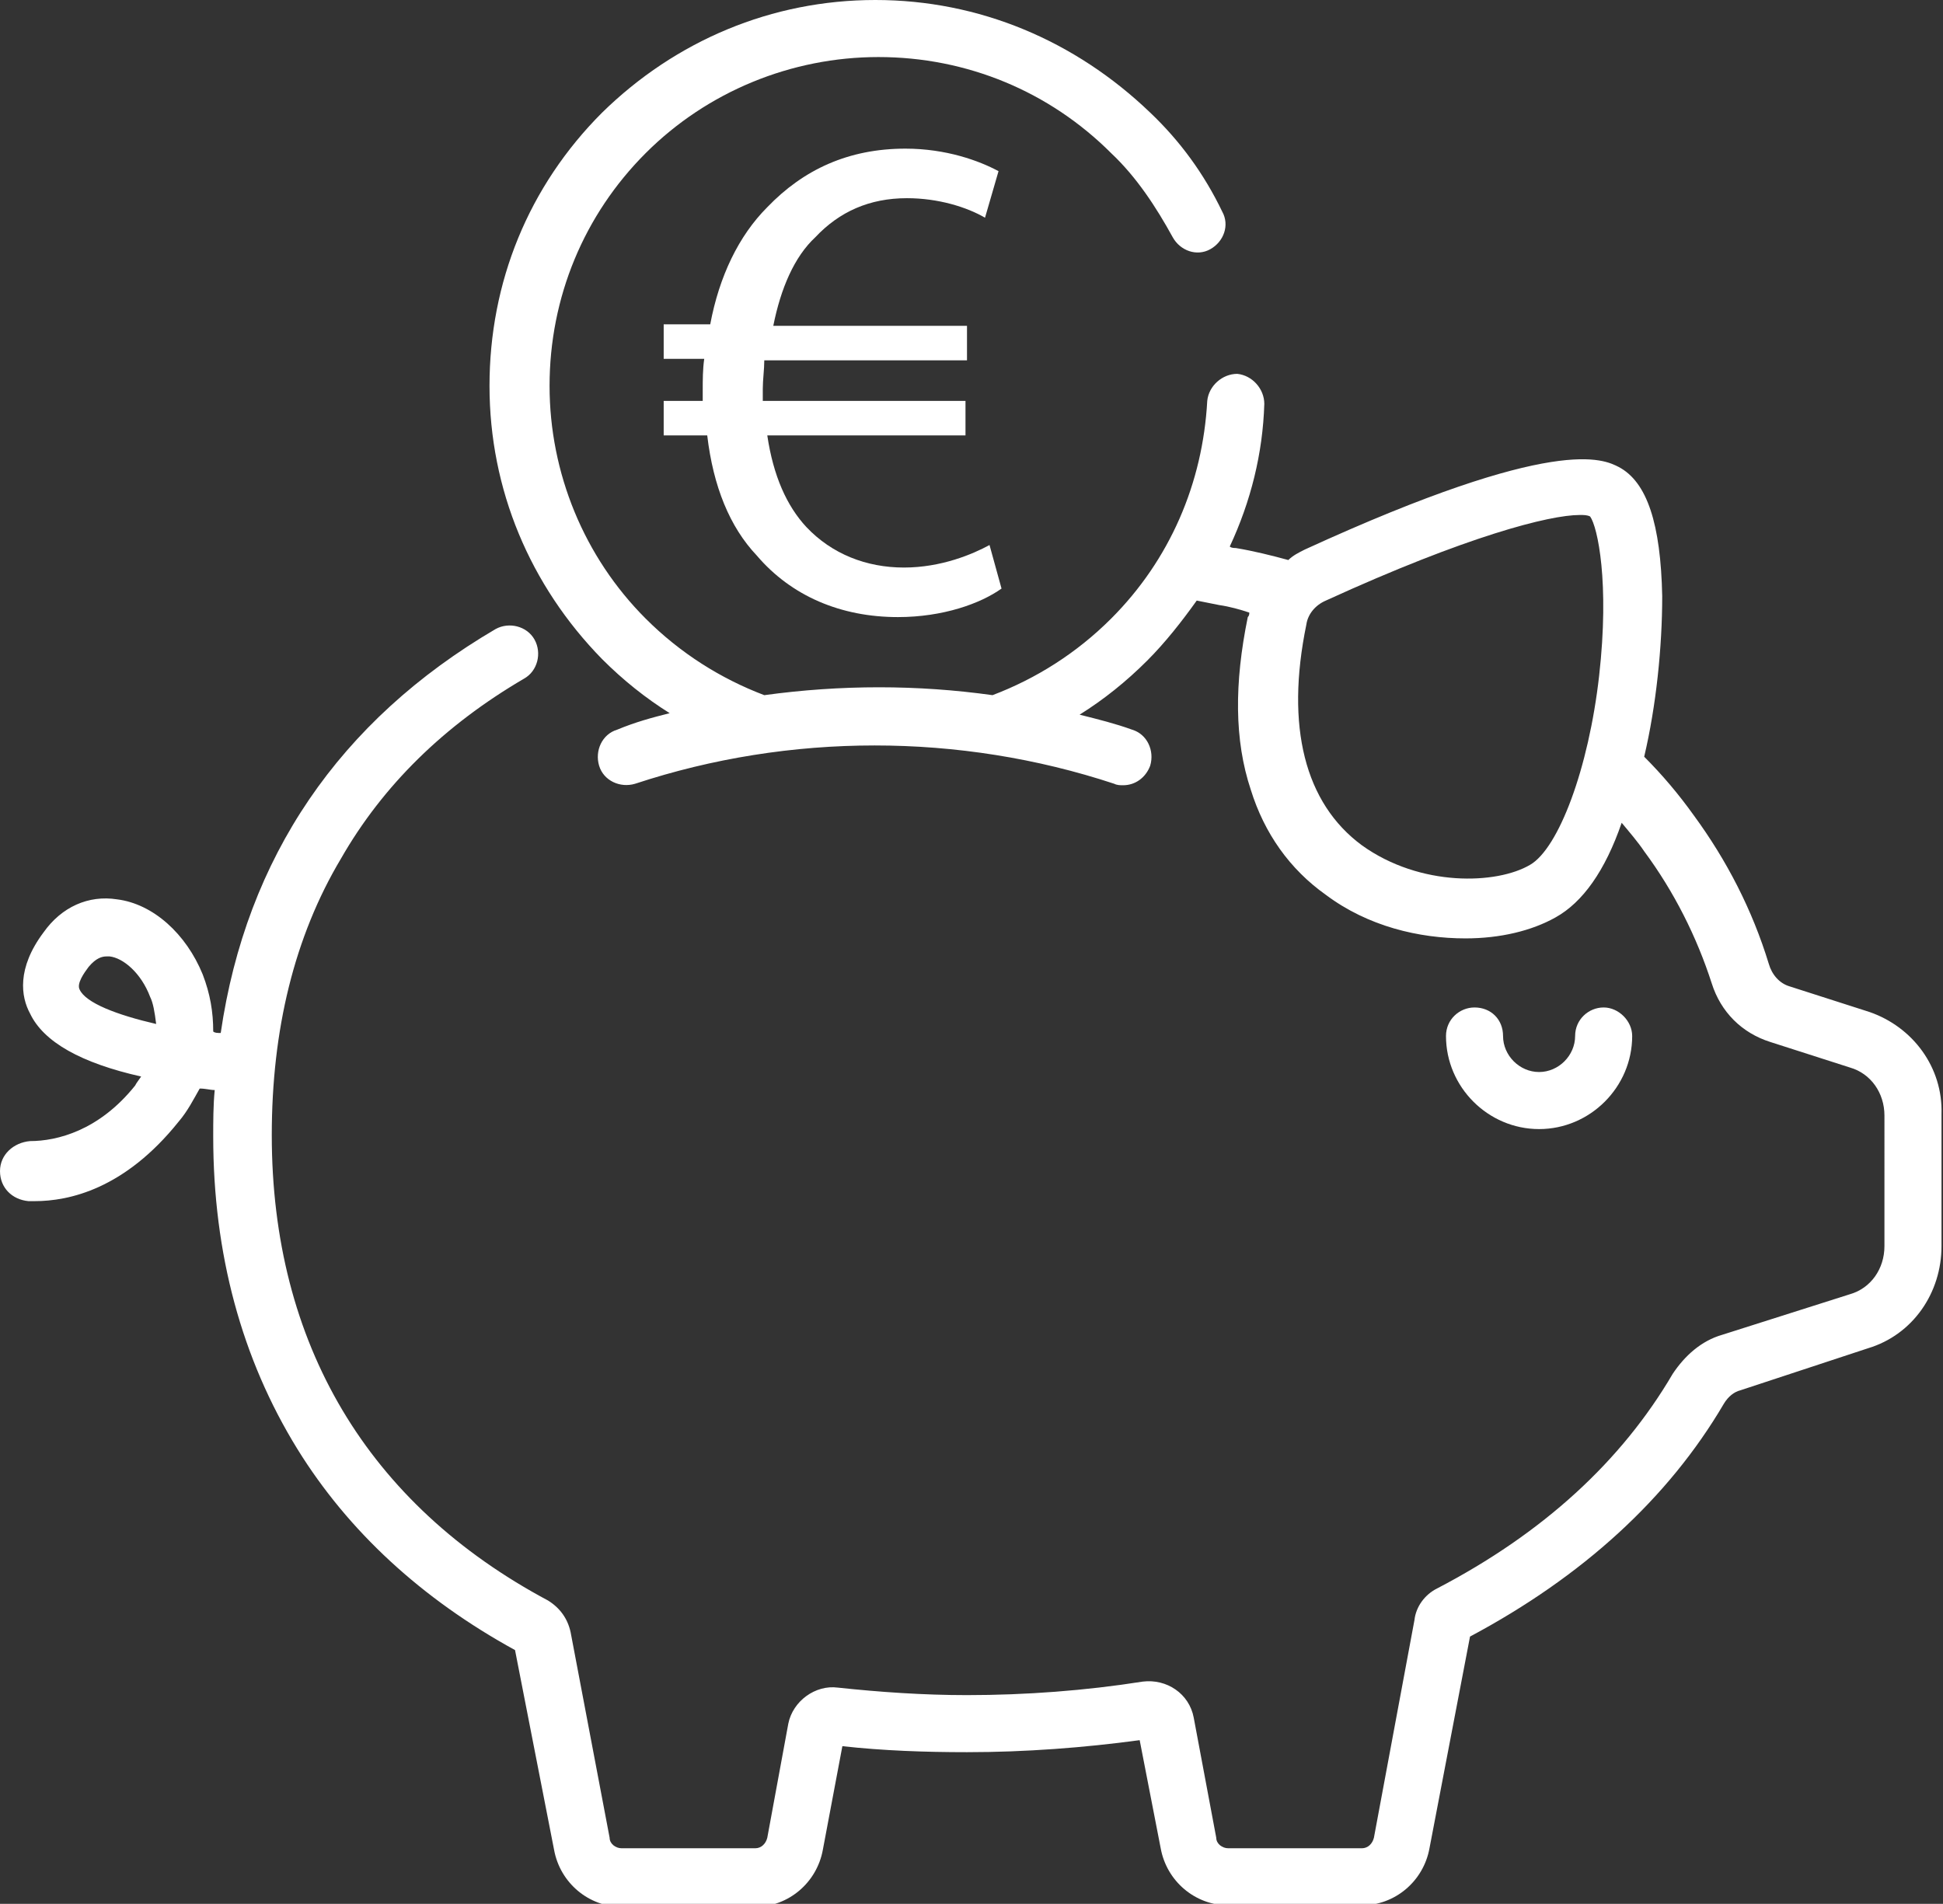
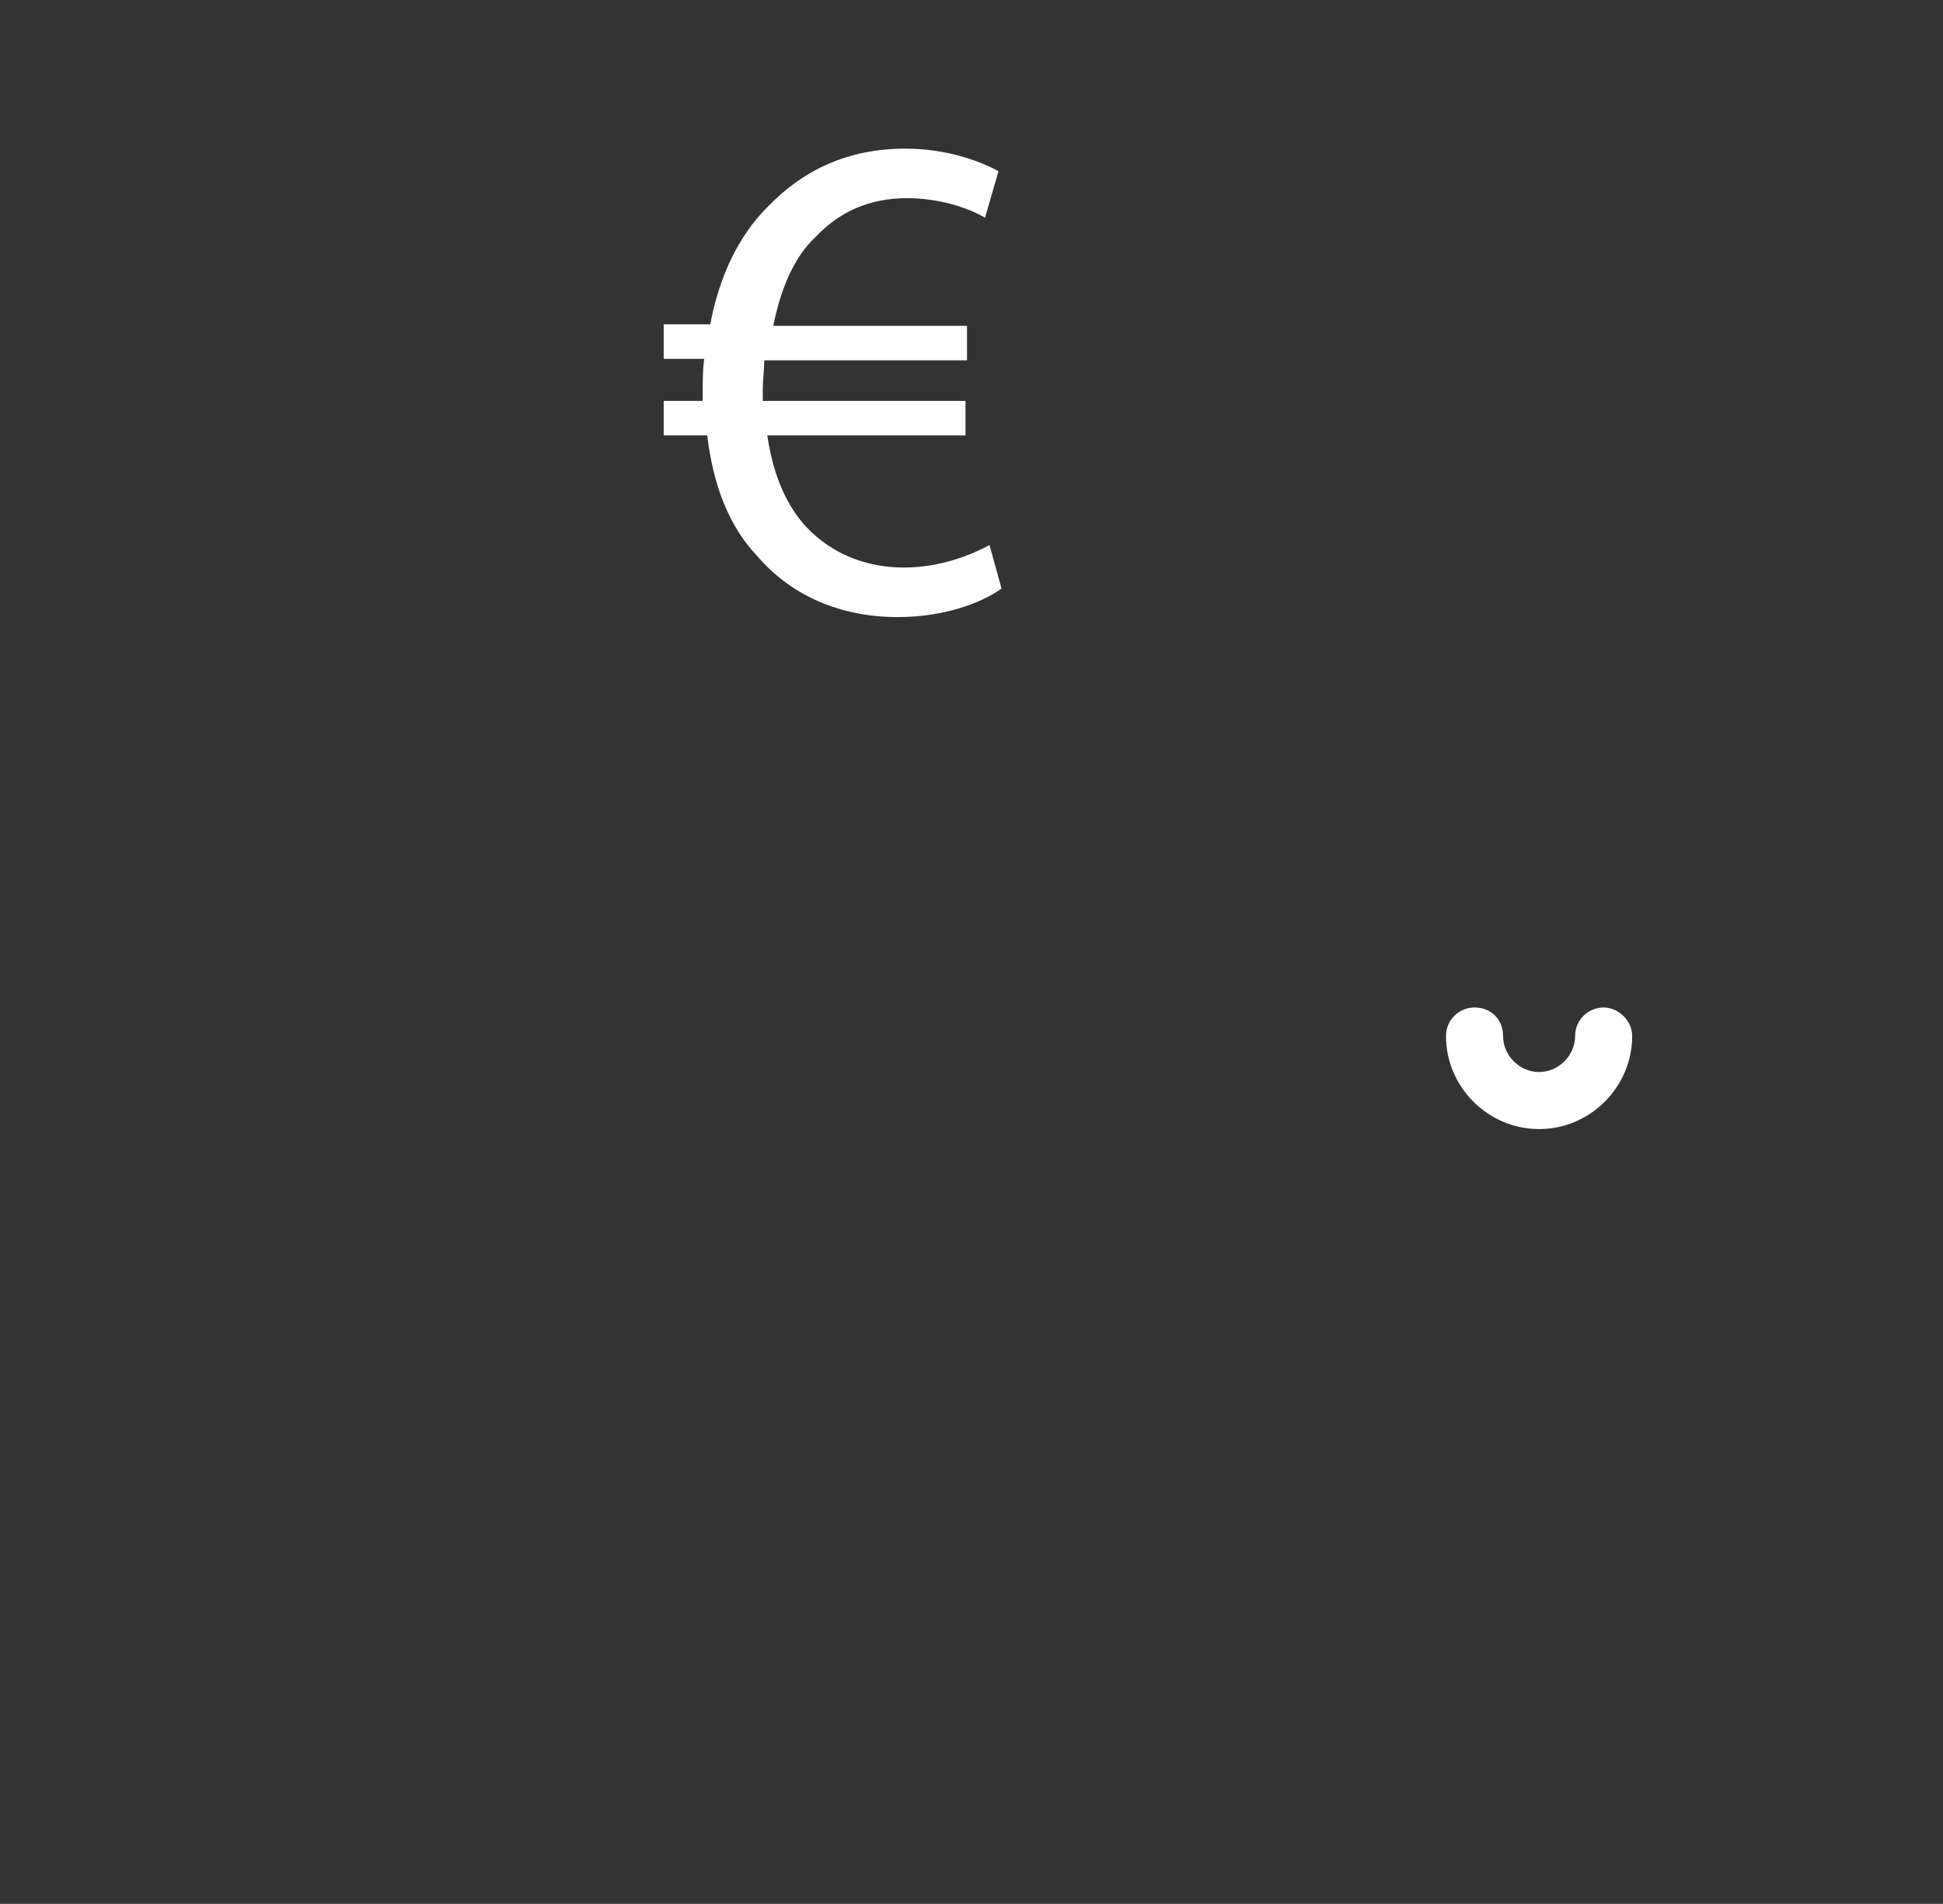
<svg xmlns="http://www.w3.org/2000/svg" version="1.1" id="Calque_1" x="0px" y="0px" viewBox="0 0 129.4 126.8" style="enable-background:new 0 0 129.4 126.8;" xml:space="preserve">
  <rect x="0" y="0" width="129.4" height="126.8" fill="#333333" stroke="none" />
  <style type="text/css">
	.st0{fill:#FFFFFF;}
</style>
  <g>
    <g>
      <g>
        <g>
          <path class="st0" d="M106.8,67.1c-1,0-1.9,0.8-1.9,1.9c0,1.3-1.1,2.4-2.4,2.4s-2.4-1.1-2.4-2.4c0-1.1-0.8-1.9-1.9-1.9      c-1,0-1.9,0.8-1.9,1.9c0,3.4,2.8,6.2,6.2,6.2c3.4,0,6.2-2.8,6.2-6.2C108.7,68,107.8,67.1,106.8,67.1z" />
        </g>
      </g>
      <g>
        <g>
-           <path class="st0" d="M124.5,67.4l-5.3-1.7c-0.7-0.2-1.2-0.8-1.4-1.5c-1.1-3.6-2.8-6.9-5-9.9c-1-1.4-2.1-2.7-3.3-3.9      c0.8-3.4,1.2-7.3,1.2-10.7c-0.1-4.8-1-7.6-2.9-8.6c-1-0.5-4.1-2.2-20.9,5.5c-0.4,0.2-0.8,0.4-1.1,0.7c-1.1-0.3-2.3-0.6-3.5-0.8      c-0.1,0-0.3,0-0.4-0.1c1.4-3,2.2-6.2,2.3-9.5c0-1-0.8-1.9-1.8-2c-1,0-1.9,0.8-2,1.8c-0.3,5.5-2.5,10.6-6.4,14.5      c-2.3,2.3-5,4-7.9,5.1c-5-0.7-10.1-0.7-15.2,0c-2.9-1.1-5.6-2.8-7.9-5.1c-4.1-4.1-6.4-9.7-6.4-15.5c0-5.9,2.3-11.4,6.4-15.5      s9.7-6.4,15.5-6.4c5.9,0,11.4,2.3,15.5,6.4c1.7,1.6,3,3.6,4.1,5.6c0.5,0.9,1.6,1.3,2.5,0.8s1.3-1.6,0.8-2.5      c-1.2-2.5-2.8-4.7-4.8-6.6C71.6,2.7,65.2,0,58.3,0S45,2.7,40.1,7.5c-4.9,4.9-7.5,11.3-7.5,18.2s2.7,13.3,7.5,18.2      c1.4,1.4,2.9,2.6,4.5,3.6l0,0c-1.2,0.3-2.3,0.6-3.5,1.1c-1,0.3-1.5,1.4-1.2,2.4s1.4,1.5,2.4,1.2c10.3-3.4,21.6-3.4,31.9,0      c0.2,0.1,0.4,0.1,0.6,0.1c0.8,0,1.5-0.5,1.8-1.3c0.3-1-0.2-2.1-1.2-2.4c-1.1-0.4-2.3-0.7-3.5-1l0,0c1.6-1,3.1-2.2,4.5-3.6      c1.2-1.2,2.3-2.6,3.3-4c0.5,0.1,1,0.2,1.5,0.3c0.7,0.1,1.4,0.3,2,0.5c0,0.1,0,0.2-0.1,0.3c-0.9,4.4-0.9,8.2,0.2,11.5      c0.9,2.9,2.6,5.3,5,7c2.8,2.1,6.2,2.9,9.3,2.9c2.3,0,4.4-0.5,6-1.4c1.8-1,3.3-3.1,4.4-6.3c0.5,0.6,1.1,1.3,1.5,1.9      c2,2.7,3.5,5.7,4.5,8.8c0.6,1.9,2,3.3,3.9,3.9l5.3,1.7c1.4,0.4,2.3,1.7,2.3,3.2V83c0,1.5-0.9,2.8-2.3,3.2l-8.5,2.7      c-1.4,0.4-2.5,1.4-3.3,2.6c-3.4,5.8-8.6,10.6-15.7,14.3c-0.8,0.4-1.4,1.2-1.5,2.1l-2.7,14.5c-0.1,0.4-0.4,0.7-0.8,0.7h-8.9      c-0.4,0-0.8-0.3-0.8-0.7l-1.5-8c-0.3-1.6-1.8-2.6-3.4-2.4c-3.8,0.6-7.8,0.9-11.7,0.9c-2.9,0-5.8-0.2-8.6-0.5      c-1.5-0.2-3,0.9-3.3,2.4l-1.4,7.6c-0.1,0.4-0.4,0.7-0.8,0.7h-8.9c-0.4,0-0.8-0.3-0.8-0.7L38,108.7c-0.2-0.9-0.7-1.6-1.5-2.1      c-12-6.4-18.4-17.1-18.4-31c0-7,1.5-13.2,4.6-18.4c2.8-4.9,6.9-8.9,12.2-12c0.9-0.5,1.2-1.7,0.7-2.6c-0.5-0.9-1.7-1.2-2.6-0.7      C22.6,48,16.4,57.1,14.7,68.8l0,0c-0.2,0-0.4,0-0.5-0.1c0-1.3-0.2-2.5-0.7-3.8c-1.1-2.7-3.3-4.7-5.7-5c-1.9-0.3-3.7,0.5-4.9,2.2      c-1.8,2.4-1.5,4.3-0.9,5.4c0.9,1.9,3.4,3.3,7.4,4.2C9.2,72,9.1,72.1,9,72.3c-2.4,3-5.2,3.7-7,3.7c-1.1,0.1-2,0.9-2,2l0,0      c0,1.1,0.8,1.9,1.9,2c0.1,0,0.3,0,0.4,0c2.3,0,6-0.8,9.6-5.3c0.6-0.7,1-1.5,1.4-2.2c0.4,0,0.7,0.1,1,0.1l0,0      c-0.1,1-0.1,2.1-0.1,3.1c0,7.8,1.9,14.8,5.6,20.8c3.4,5.5,8.3,10,14.5,13.4l2.6,13.3c0.4,2.2,2.3,3.8,4.5,3.8h8.9      c2.2,0,4.1-1.6,4.5-3.8l1.3-6.9c2.7,0.3,5.5,0.4,8.3,0.4c3.9,0,7.8-0.3,11.5-0.8l1.4,7.2c0.4,2.2,2.3,3.8,4.5,3.8h8.9      c2.2,0,4.1-1.6,4.5-3.8l2.7-14.1c7.5-4,13.2-9.2,16.9-15.5c0.3-0.5,0.7-0.8,1.1-0.9l8.5-2.8c3-0.9,4.9-3.7,4.9-6.8v-8.8      C129.4,71.1,127.4,68.4,124.5,67.4z M106.5,45c-0.7,6.2-2.7,11.5-4.6,12.6c-2.2,1.3-7.3,1.5-11.2-1.3c-3.8-2.8-5.1-7.9-3.7-14.7      l0,0c0.1-0.7,0.6-1.3,1.3-1.6c9.4-4.3,14.9-5.7,16.9-5.7c0.3,0,0.5,0,0.7,0.1C106.4,35.1,107.2,38.8,106.5,45z M5.3,65.9      c-0.2-0.4,0.3-1.1,0.6-1.5c0.5-0.6,0.9-0.7,1.2-0.7c0.1,0,0.1,0,0.2,0c0.9,0.1,2.1,1.1,2.7,2.7c0.2,0.4,0.3,1,0.4,1.8      C7.8,67.6,5.7,66.8,5.3,65.9z" />
-         </g>
+           </g>
      </g>
    </g>
    <g>
      <path class="st0" d="M66.7,39.2c-1.4,1-3.9,1.9-6.9,1.9c-3.8,0-7.1-1.4-9.4-4.1c-1.8-1.9-2.9-4.6-3.3-8h-2.9v-2.3h2.6    c0-0.2,0-0.5,0-0.7c0-0.7,0-1.4,0.1-2.1h-2.7v-2.3h3.1c0.6-3.2,1.9-5.9,3.8-7.8c2.4-2.5,5.4-3.9,9.2-3.9c2.7,0,4.9,0.8,6.2,1.5    l-0.9,3.1c-1.2-0.7-3.1-1.3-5.2-1.3c-2.5,0-4.5,0.9-6.1,2.6c-1.4,1.3-2.3,3.4-2.8,5.9h12.9V24H50.9c0,0.6-0.1,1.3-0.1,1.9    c0,0.3,0,0.5,0,0.8h13.5V29H51.1c0.4,2.7,1.3,4.7,2.6,6.1c1.7,1.8,4,2.7,6.5,2.7s4.6-0.9,5.7-1.5L66.7,39.2z" />
    </g>
  </g>
</svg>